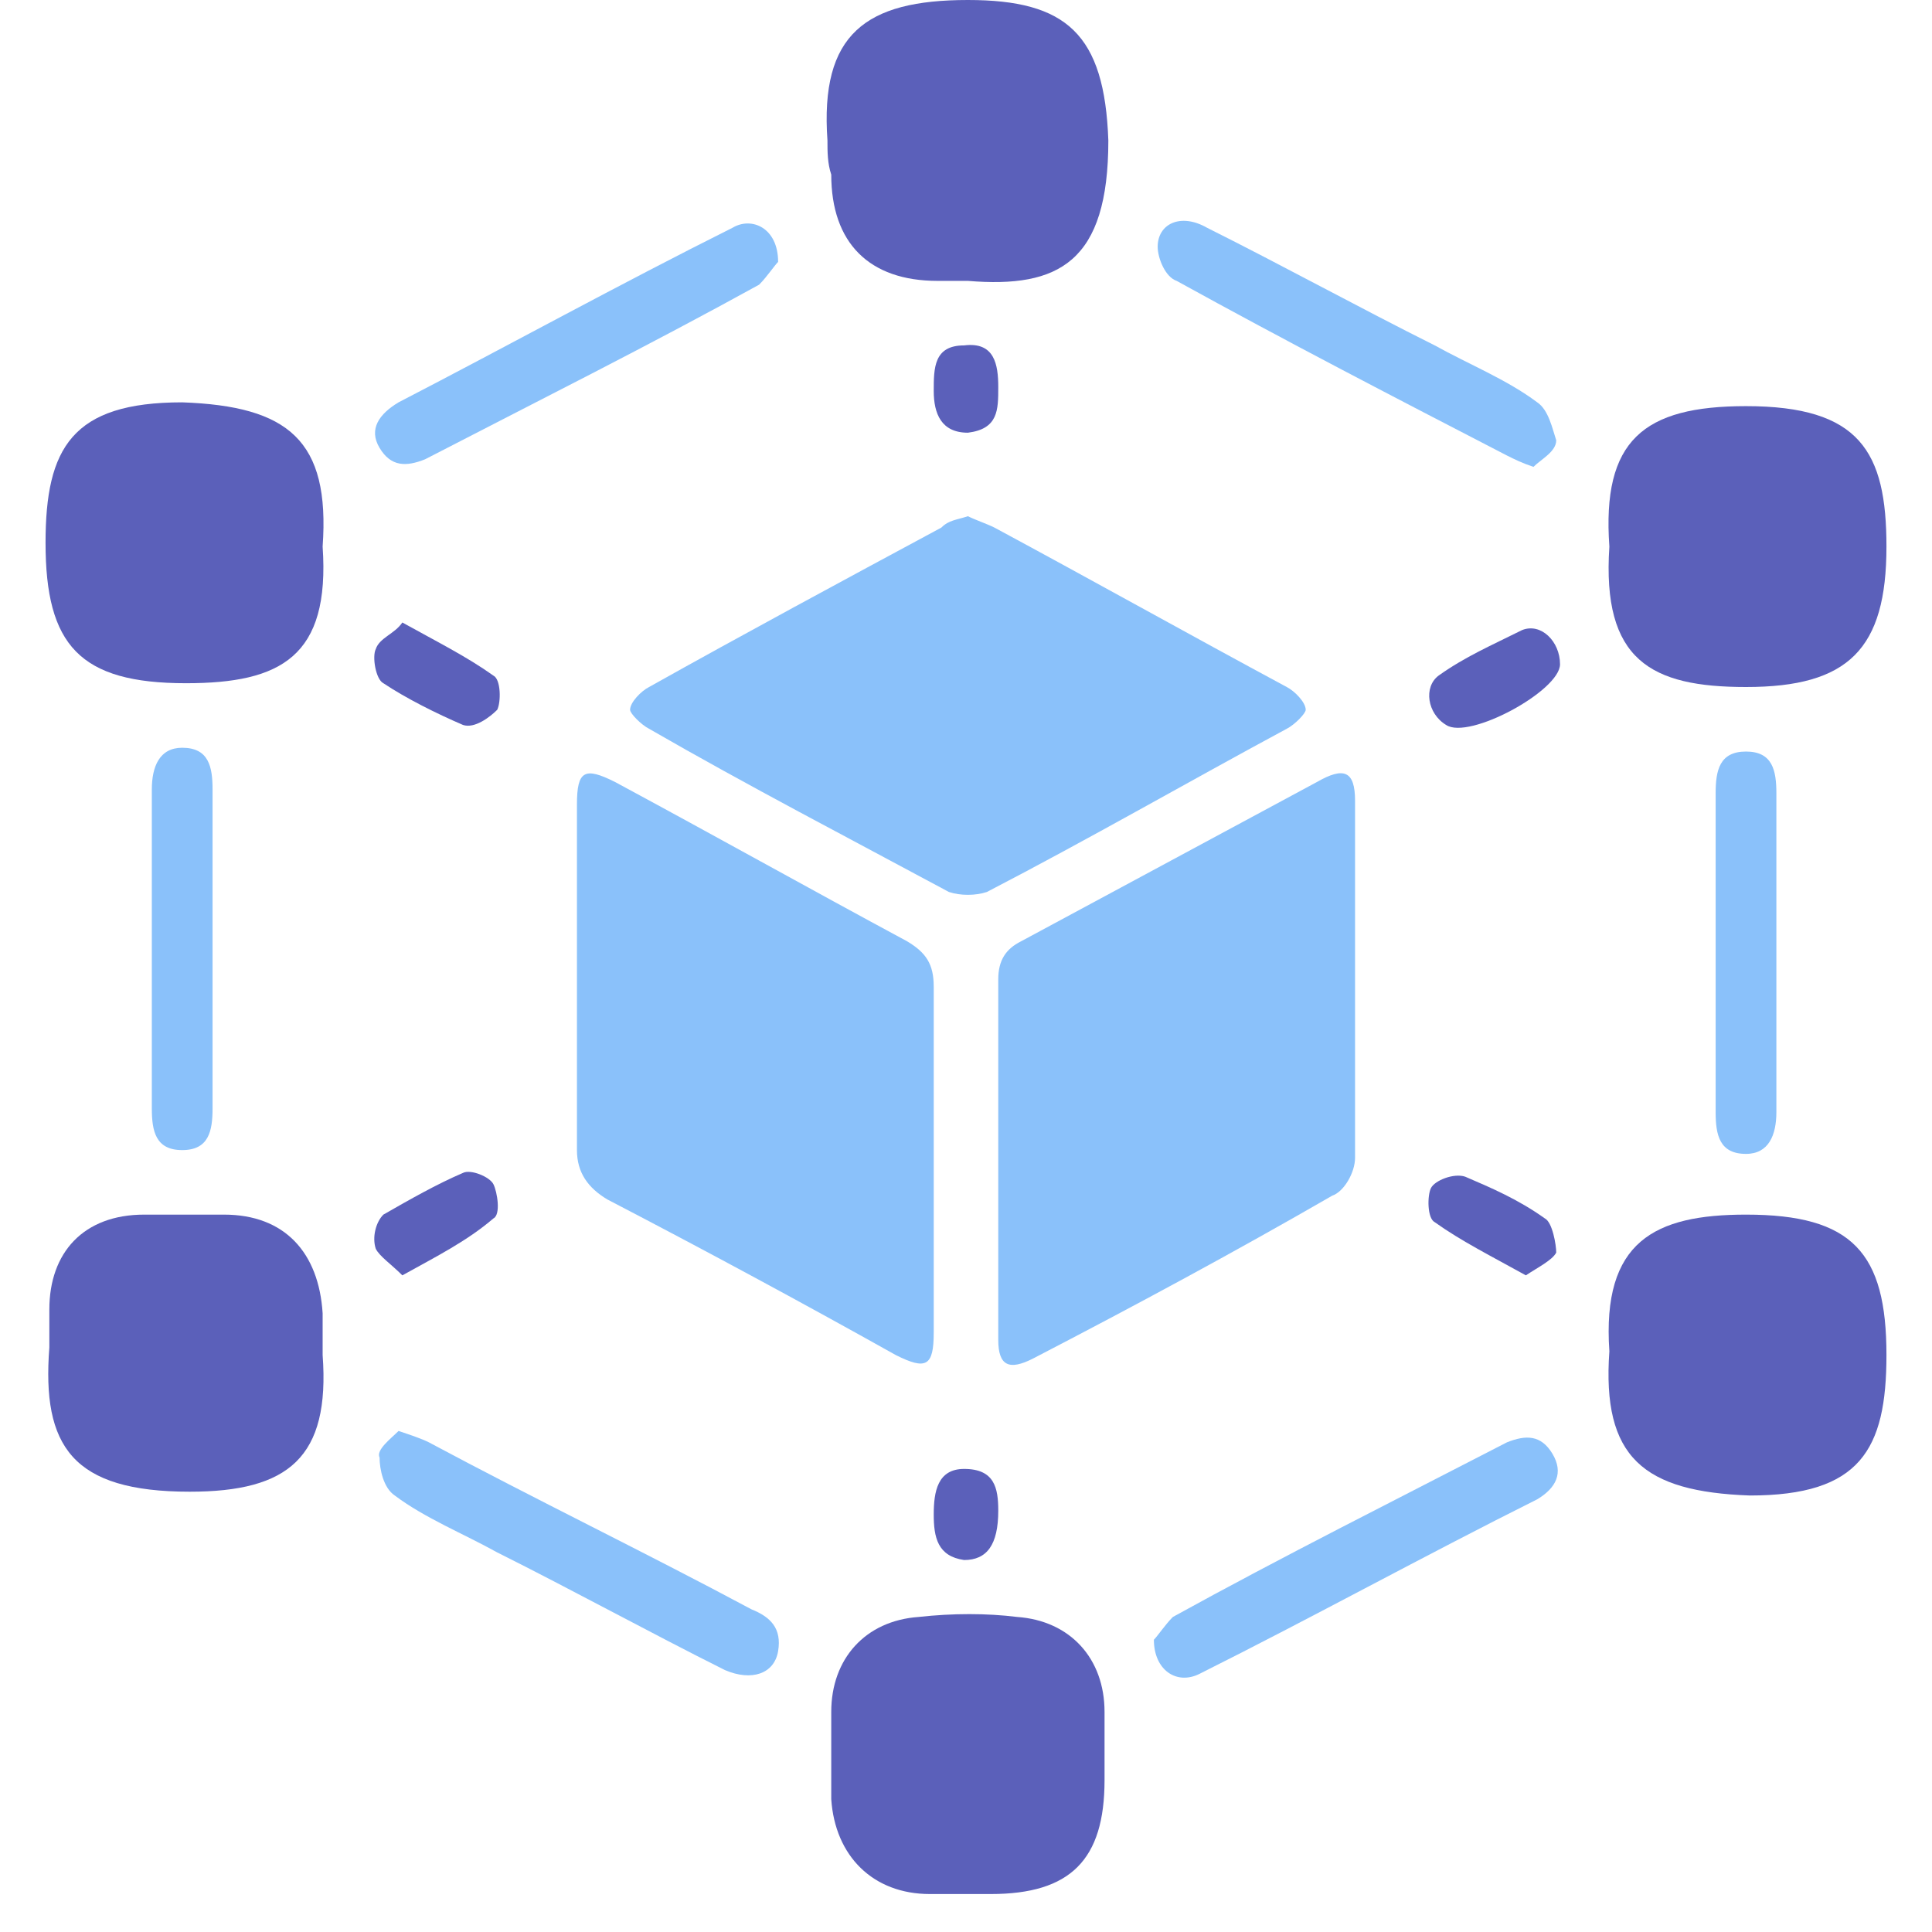
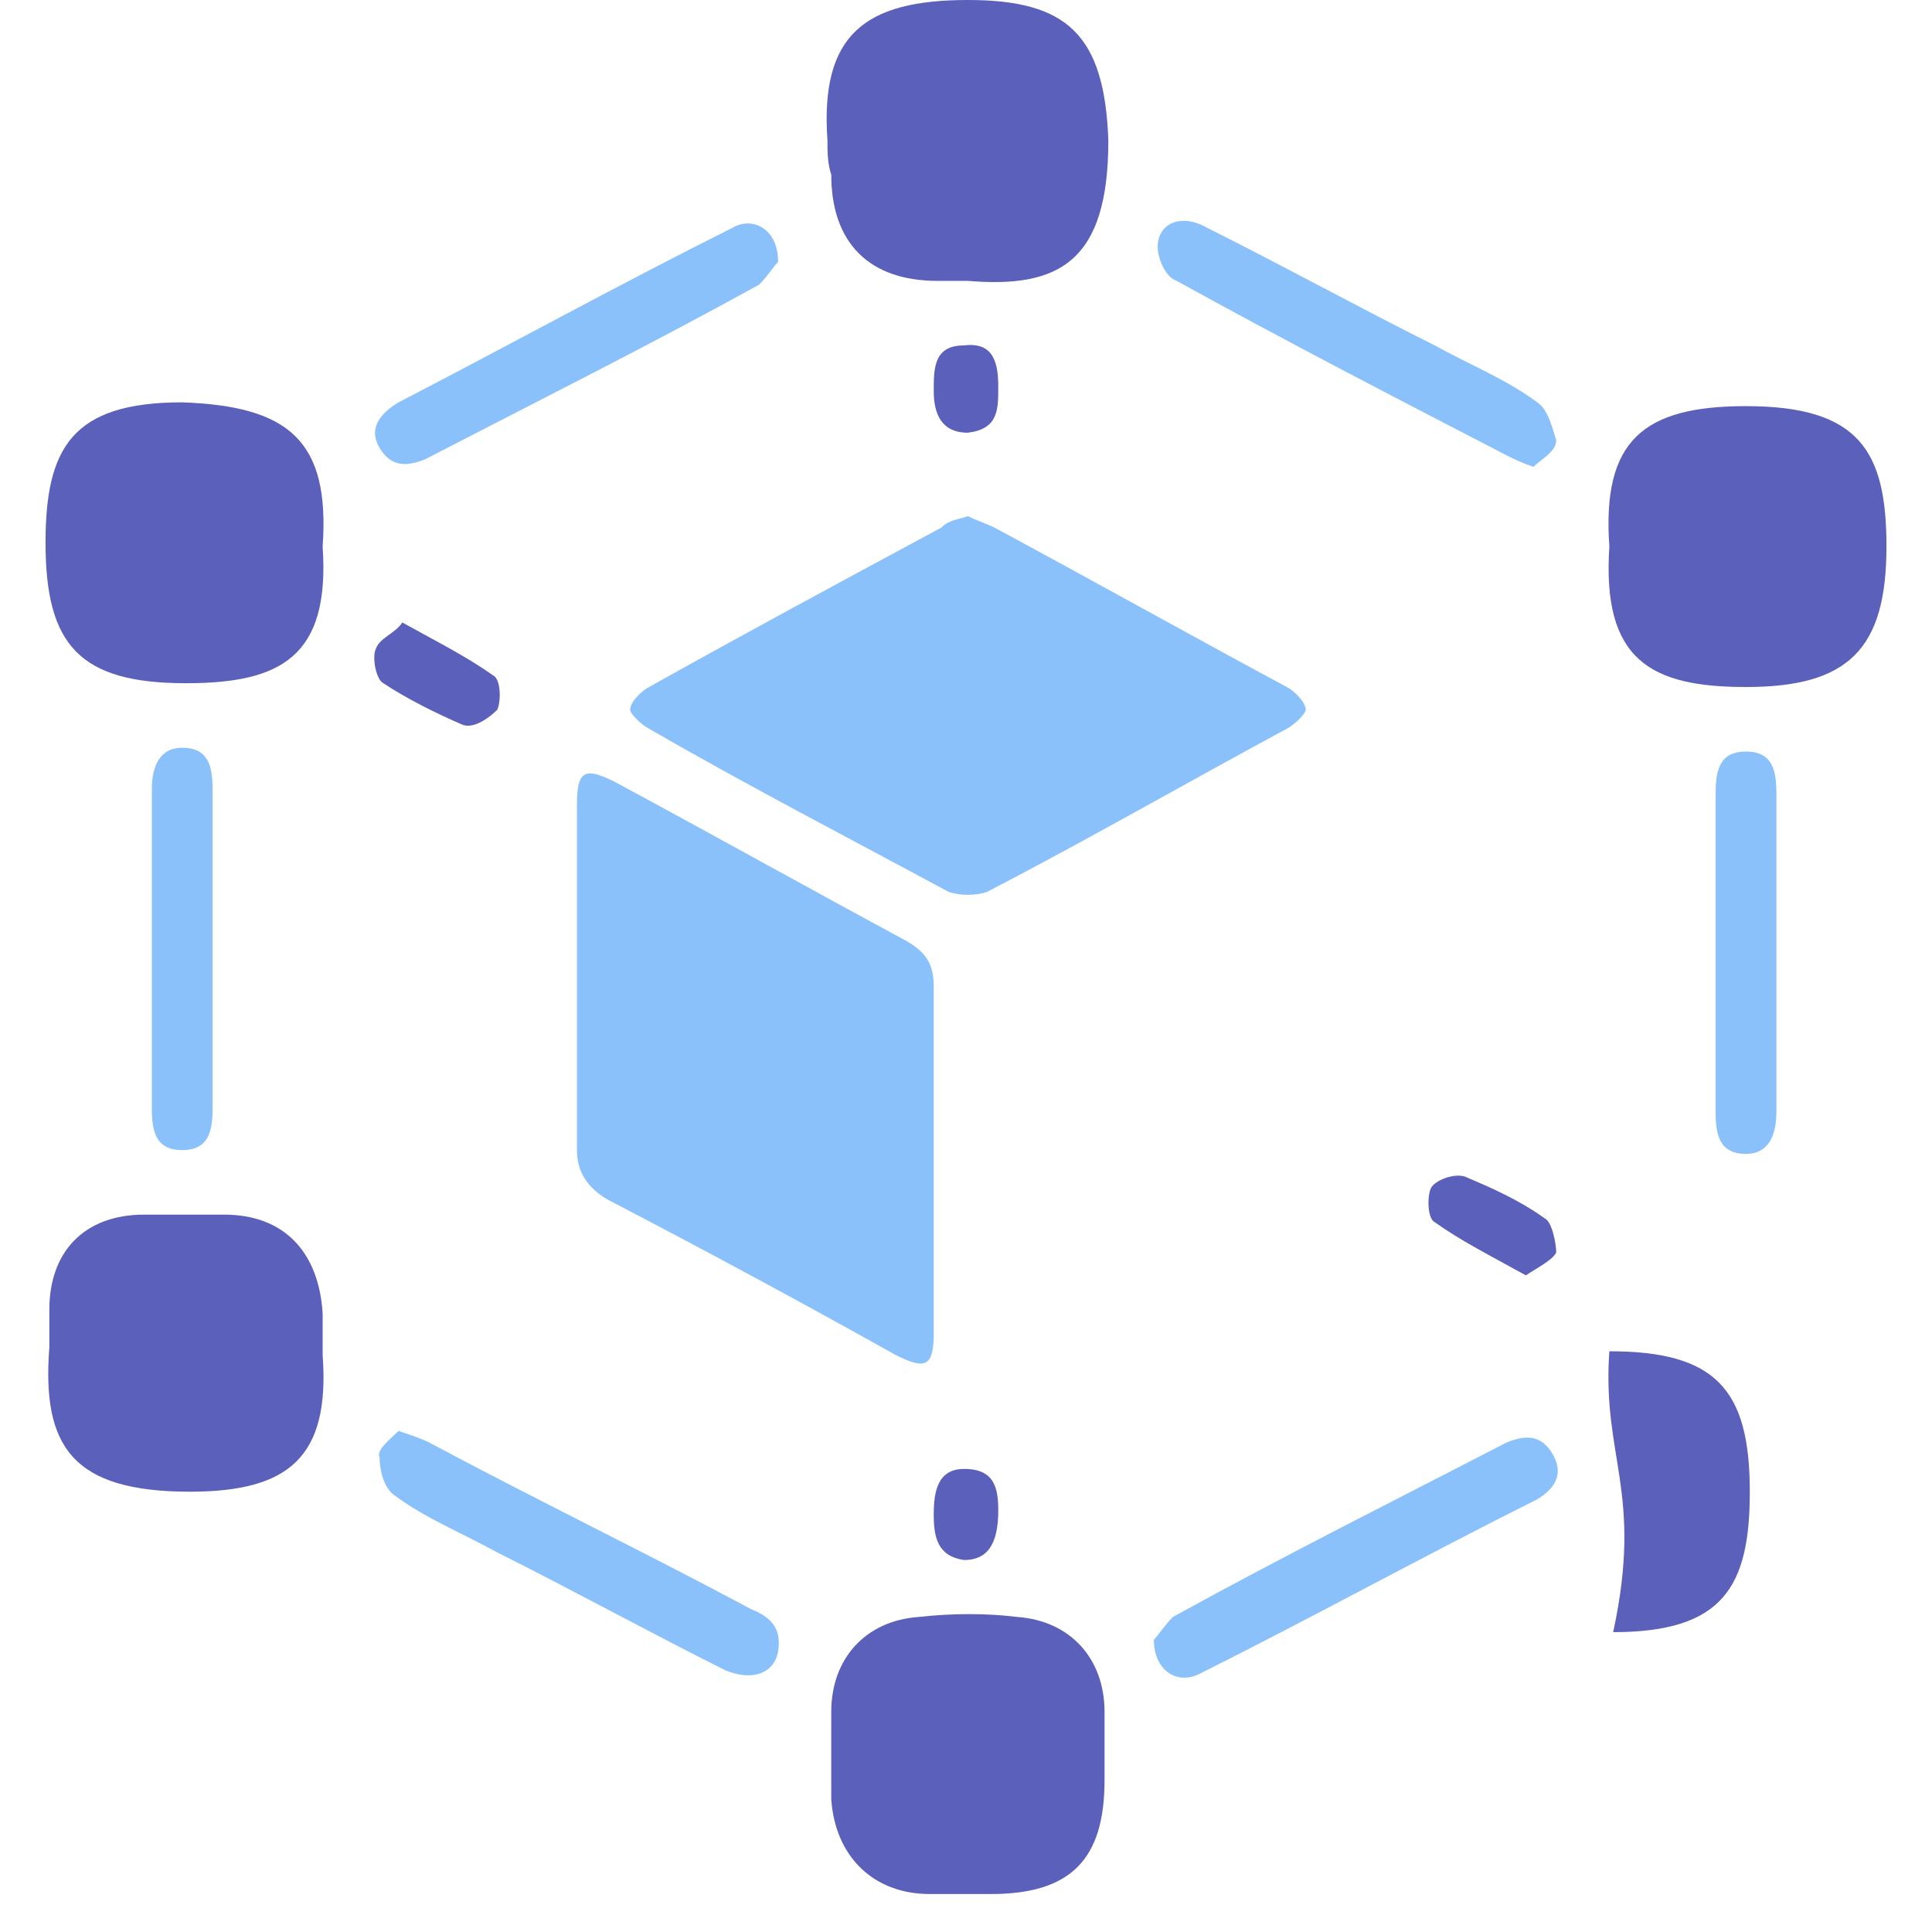
<svg xmlns="http://www.w3.org/2000/svg" version="1.1" id="Layer_1" x="0px" y="0px" viewBox="0 0 50.9 50.9" style="enable-background:new 0 0 50.9 50.9;" xml:space="preserve">
  <style type="text/css">
	.st0{fill:#8AC1FA;}
	.st1{fill:#5B60BA;}
</style>
-   <path class="st0" d="M26.3,30.4c0-1.5,0-3.1,0-4.6c0-0.5,0.2-0.8,0.6-1c2.6-1.4,5.2-2.8,7.8-4.2c0.7-0.4,1-0.3,1,0.5  c0,3.1,0,6.2,0,9.4c0,0.4-0.3,0.9-0.6,1c-2.6,1.5-5.2,2.9-7.9,4.3c-0.6,0.3-0.9,0.2-0.9-0.5C26.3,33.6,26.3,32,26.3,30.4z" />
  <path class="st0" d="M24.6,30.5c0,1.5,0,3.1,0,4.6c0,0.9-0.2,1-1,0.6c-2.5-1.4-5.1-2.8-7.6-4.1c-0.5-0.3-0.8-0.7-0.8-1.3  c0-3,0-6.1,0-9.1c0-0.9,0.2-1,1-0.6c2.6,1.4,5.1,2.8,7.7,4.2c0.5,0.3,0.7,0.6,0.7,1.2C24.6,27.4,24.6,28.9,24.6,30.5z" />
  <path class="st0" d="M25.5,13.6c0.2,0.1,0.5,0.2,0.7,0.3c2.6,1.4,5.1,2.8,7.7,4.2c0.2,0.1,0.5,0.4,0.5,0.6c0,0.1-0.3,0.4-0.5,0.5  c-2.6,1.4-5.2,2.9-7.9,4.3c-0.3,0.1-0.7,0.1-1,0c-2.6-1.4-5.3-2.8-7.9-4.3c-0.2-0.1-0.5-0.4-0.5-0.5c0-0.2,0.3-0.5,0.5-0.6  c2.5-1.4,5.1-2.8,7.7-4.2C25,13.7,25.2,13.7,25.5,13.6z" />
  <path class="st1" d="M21.8,3.7C21.6,0.9,22.8,0,25.5,0c2.6,0,3.6,0.9,3.7,3.7c0,3.2-1.3,3.9-3.7,3.7c-0.3,0-0.5,0-0.8,0  c-1.8,0-2.8-1-2.8-2.8C21.8,4.3,21.8,4,21.8,3.7z" />
  <path class="st1" d="M29.1,46.4c0,0.2,0,0.4,0,0.5c0,2.1-0.9,3-3,3c-0.5,0-1.1,0-1.6,0c-1.5,0-2.5-1-2.6-2.5c0-0.8,0-1.5,0-2.3  c0-1.4,0.9-2.4,2.3-2.5c0.9-0.1,1.8-0.1,2.6,0c1.4,0.1,2.3,1.1,2.3,2.5C29.1,45.6,29.1,46,29.1,46.4C29.1,46.4,29.1,46.4,29.1,46.4z  " />
  <path class="st1" d="M8.5,14.4c0.2,2.9-1.1,3.6-3.6,3.6c-2.8,0-3.7-1-3.7-3.7c0-2.5,0.7-3.7,3.6-3.7C7.6,10.7,8.7,11.6,8.5,14.4z" />
  <path class="st1" d="M42.4,14.4c-0.2-2.8,0.9-3.7,3.6-3.7c3,0,3.7,1.2,3.7,3.7c0,2.7-1,3.7-3.7,3.7C43.5,18.1,42.2,17.4,42.4,14.4z" />
  <path class="st1" d="M8.5,35.7c0.2,2.7-0.9,3.6-3.5,3.6c-3.1,0-3.9-1.2-3.7-3.8c0-0.3,0-0.7,0-1C1.3,33,2.2,32,3.8,32  c0.7,0,1.4,0,2.1,0c1.6,0,2.5,1,2.6,2.6C8.5,35,8.5,35.3,8.5,35.7z" />
-   <path class="st1" d="M42.4,35.6C42.2,32.7,43.6,32,46,32c2.8,0,3.7,1,3.7,3.7c0,2.5-0.7,3.7-3.6,3.7C43.3,39.3,42.2,38.4,42.4,35.6z  " />
+   <path class="st1" d="M42.4,35.6c2.8,0,3.7,1,3.7,3.7c0,2.5-0.7,3.7-3.6,3.7C43.3,39.3,42.2,38.4,42.4,35.6z  " />
  <path class="st0" d="M30.4,43.2c0.1-0.1,0.3-0.4,0.5-0.6c2.9-1.6,5.9-3.1,8.8-4.6c0.5-0.2,0.9-0.2,1.2,0.3c0.3,0.5,0.1,0.9-0.4,1.2  c-3,1.5-5.9,3.1-8.9,4.6C31,44.4,30.4,44,30.4,43.2z" />
  <path class="st0" d="M20.5,6.9C20.4,7,20.2,7.3,20,7.5c-2.9,1.6-5.9,3.1-8.8,4.6c-0.5,0.2-0.9,0.2-1.2-0.3c-0.3-0.5,0-0.9,0.5-1.2  c2.9-1.5,5.8-3.1,8.8-4.6C19.8,5.7,20.5,6,20.5,6.9z" />
  <path class="st0" d="M40.4,12.3c-0.3-0.1-0.5-0.2-0.7-0.3c-2.9-1.5-5.8-3-8.7-4.6c-0.3-0.1-0.5-0.6-0.5-0.9c0-0.6,0.6-0.9,1.3-0.5  c2,1,4,2.1,6,3.1c0.9,0.5,1.9,0.9,2.7,1.5c0.3,0.2,0.4,0.7,0.5,1C41,11.9,40.6,12.1,40.4,12.3z" />
  <path class="st0" d="M10.5,37.7c0.3,0.1,0.6,0.2,0.8,0.3c2.8,1.5,5.7,2.9,8.5,4.4c0.5,0.2,0.8,0.5,0.7,1.1c-0.1,0.6-0.7,0.8-1.4,0.5  c-2-1-4-2.1-6-3.1c-0.9-0.5-1.9-0.9-2.7-1.5c-0.3-0.2-0.4-0.7-0.4-1C9.9,38.2,10.3,37.9,10.5,37.7z" />
  <path class="st0" d="M4,24.9c0-1.4,0-2.8,0-4.1c0-0.6,0.2-1.1,0.8-1.1c0.7,0,0.8,0.5,0.8,1.1c0,2.8,0,5.6,0,8.4  c0,0.6-0.1,1.1-0.8,1.1c-0.7,0-0.8-0.5-0.8-1.1C4,27.8,4,26.4,4,24.9z" />
  <path class="st0" d="M45.2,25c0-1.4,0-2.8,0-4.1c0-0.6,0.1-1.1,0.8-1.1c0.7,0,0.8,0.5,0.8,1.1c0,2.8,0,5.6,0,8.4  c0,0.6-0.2,1.1-0.8,1.1c-0.7,0-0.8-0.5-0.8-1.1C45.2,27.8,45.2,26.4,45.2,25z" />
  <path class="st1" d="M10.6,16.4c0.9,0.5,1.7,0.9,2.4,1.4c0.2,0.1,0.2,0.7,0.1,0.9c-0.2,0.2-0.6,0.5-0.9,0.4  c-0.7-0.3-1.5-0.7-2.1-1.1c-0.2-0.1-0.3-0.7-0.2-0.9C10,16.8,10.4,16.7,10.6,16.4z" />
-   <path class="st1" d="M41.1,17.5c0,0.7-2.4,2-3,1.6c-0.5-0.3-0.6-1-0.2-1.3c0.7-0.5,1.4-0.8,2.2-1.2C40.6,16.4,41.1,16.9,41.1,17.5z" />
-   <path class="st1" d="M10.6,33.6c-0.3-0.3-0.6-0.5-0.7-0.7c-0.1-0.3,0-0.7,0.2-0.9c0.7-0.4,1.4-0.8,2.1-1.1c0.2-0.1,0.7,0.1,0.8,0.3  c0.1,0.2,0.2,0.8,0,0.9C12.3,32.7,11.5,33.1,10.6,33.6z" />
  <path class="st1" d="M40.2,33.6c-0.9-0.5-1.7-0.9-2.4-1.4c-0.2-0.1-0.2-0.7-0.1-0.9c0.1-0.2,0.6-0.4,0.9-0.3  c0.7,0.3,1.4,0.6,2.1,1.1c0.2,0.1,0.3,0.7,0.3,0.9C40.9,33.2,40.5,33.4,40.2,33.6z" />
  <path class="st1" d="M26.3,10.2c0,0.6,0,1.1-0.8,1.2c-0.7,0-0.9-0.5-0.9-1.1c0-0.6,0-1.2,0.8-1.2C26.2,9,26.3,9.6,26.3,10.2z" />
  <path class="st1" d="M26.3,39.8c0,0.9-0.3,1.3-0.9,1.3c-0.7-0.1-0.8-0.6-0.8-1.2c0-0.6,0.1-1.2,0.8-1.2  C26.2,38.7,26.3,39.2,26.3,39.8z" />
</svg>